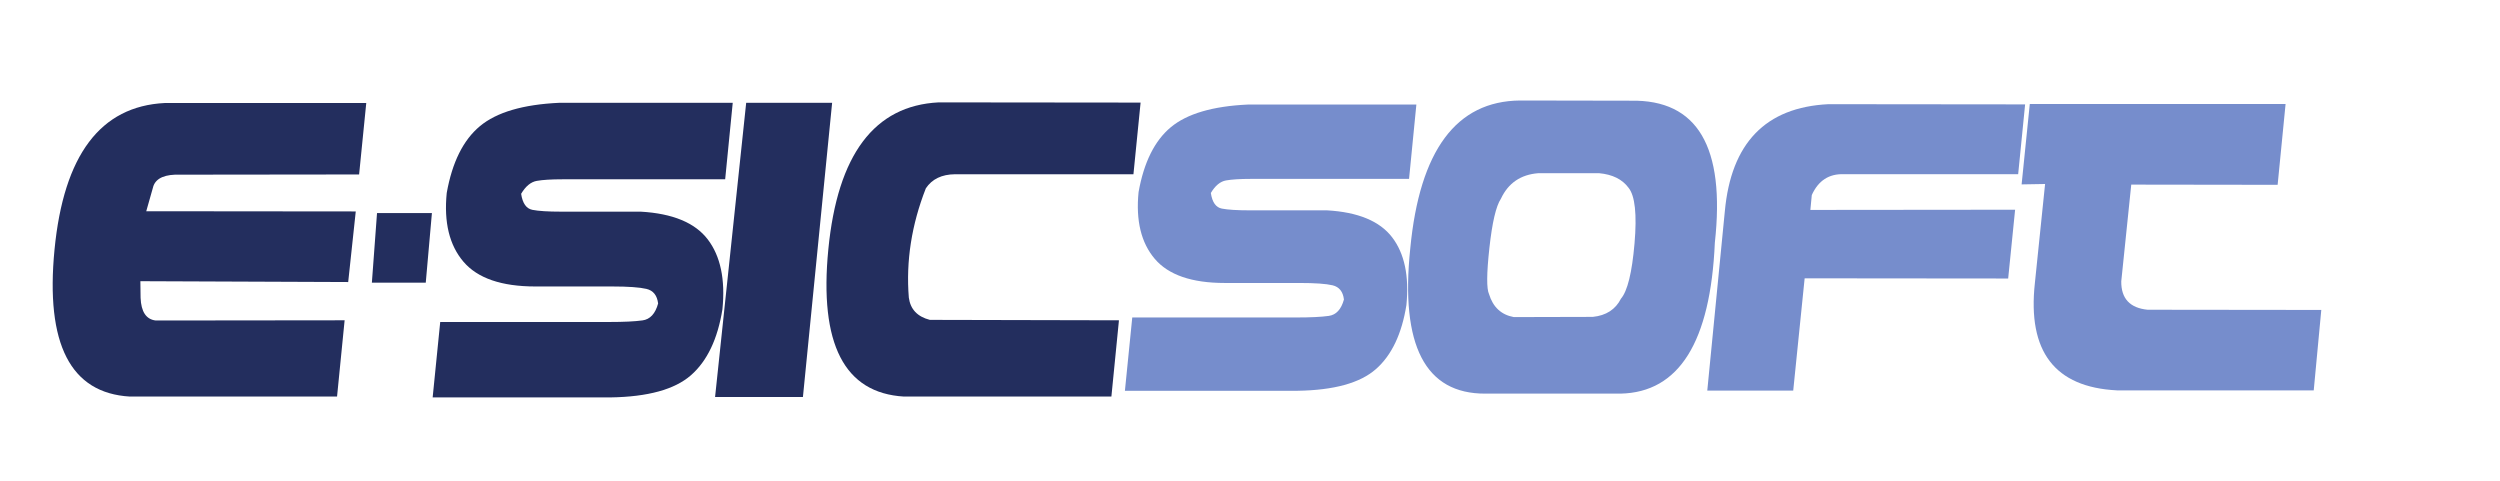
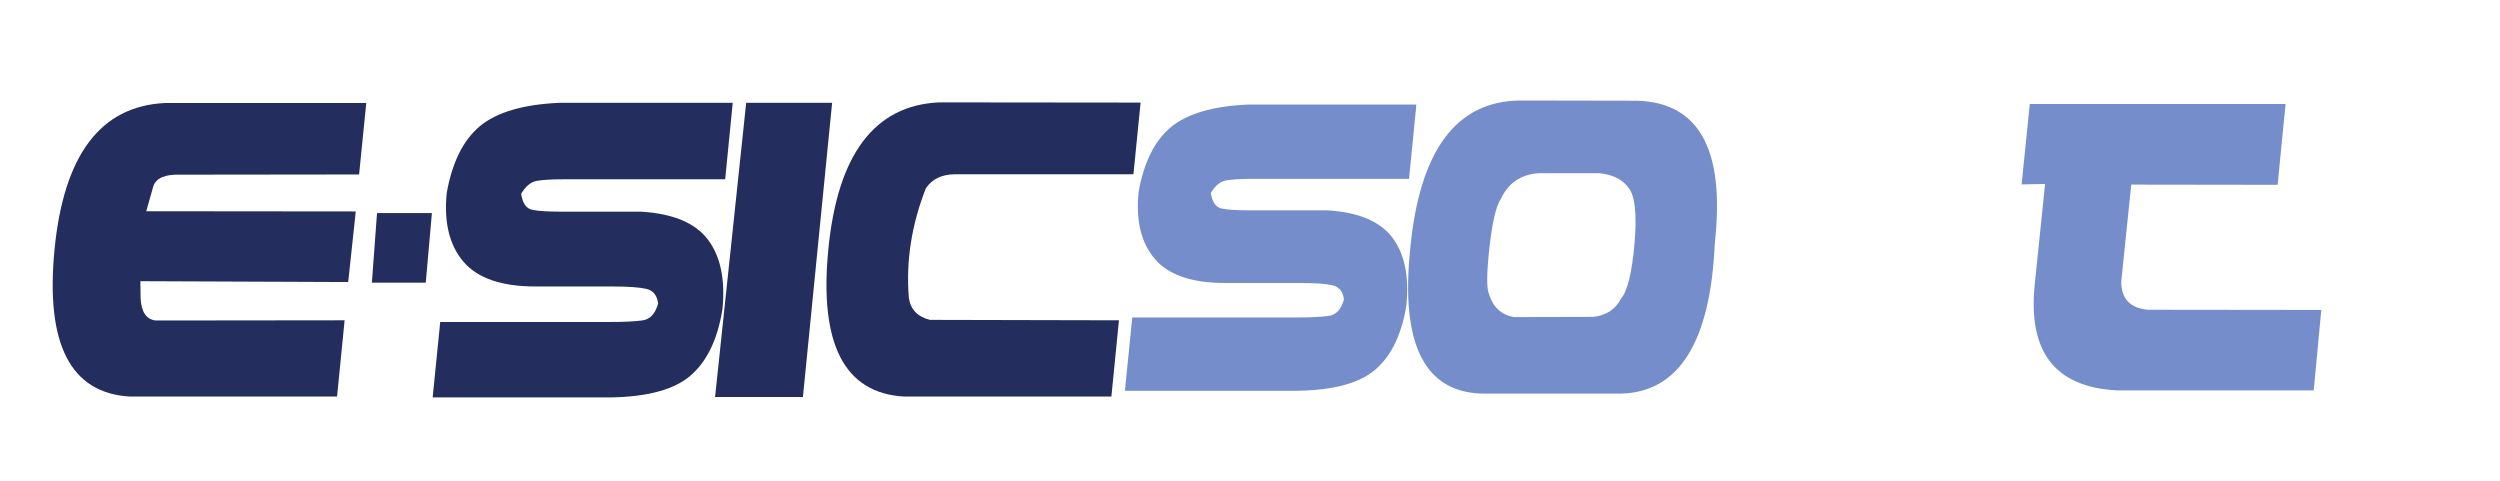
<svg xmlns="http://www.w3.org/2000/svg" version="1.1" id="Camada_1" x="0px" y="0px" width="296.268px" height="56.996px" viewBox="0 0 296.268 56.996" enable-background="new 0 0 296.268 56.996" xml:space="preserve">
  <g enable-background="new    ">
    <path fill="#768DCC" d="M166.983,21.2h-18.748c-1.273,0-2.255,0.061-2.938,0.182c-0.687,0.121-1.287,0.617-1.803,1.488   c0.161,1.097,0.597,1.714,1.307,1.851c0.71,0.137,1.806,0.206,3.29,0.206h9.169c3.677,0.209,6.249,1.274,7.717,3.193   c1.469,1.919,2.032,4.596,1.694,8.03c-0.55,3.436-1.759,5.972-3.63,7.605c-1.871,1.639-4.959,2.488-9.265,2.555H133.31l0.871-8.687   h19.449c1.678,0,2.955-0.062,3.834-0.185c0.879-0.121,1.479-0.77,1.802-1.944c-0.112-0.937-0.562-1.495-1.343-1.683   c-0.782-0.186-2.094-0.276-3.932-0.276h-8.854c-3.902,0-6.665-0.952-8.285-2.854c-1.621-1.904-2.262-4.541-1.924-7.912   c0.629-3.532,1.902-6.096,3.822-7.693c1.919-1.596,4.96-2.492,9.119-2.685h19.98L166.983,21.2z" />
    <path fill="#768DCC" d="M192.043,46.648h-16.016c-7.127,0.031-10.095-5.701-8.901-17.199c1.112-11.628,5.451-17.474,13.016-17.539   l13.136,0.024c7.886-0.145,11.199,5.467,9.943,16.837C202.704,40.545,198.979,46.503,192.043,46.648z M176.466,34.868   c0.468,1.532,1.443,2.435,2.927,2.709l9.362-0.024c1.582-0.16,2.692-0.879,3.338-2.152c0.773-0.901,1.311-3.084,1.609-6.542   c0.297-3.459,0.062-5.664-0.716-6.616c-0.741-1-1.901-1.573-3.481-1.718h-7.208c-2.081,0.162-3.556,1.169-4.427,3.024   c-0.582,0.871-1.037,2.818-1.367,5.845C176.172,32.413,176.159,34.238,176.466,34.868z" />
-     <path fill="#768DCC" d="M202.325,46.286l2.079-21.239c0.742-8.096,4.832-12.329,12.267-12.7l23.32,0.024l-0.824,8.273H218.51   c-1.76-0.064-3.025,0.758-3.799,2.468l-0.17,1.766l24.264-0.024l-0.822,8.152l-24.119-0.023l-1.354,13.306L202.325,46.286   L202.325,46.286z" />
    <path fill="#768DCC" d="M270.858,12.322l-0.942,9.58l-17.347-0.024l-1.184,11.466c-0.018,2.032,1.023,3.154,3.119,3.362   l20.586,0.024l-0.896,9.531h-23.318c-7.371-0.371-10.611-4.604-9.729-12.701l1.211-11.756l-2.781,0.048l0.969-9.531L270.858,12.322   L270.858,12.322z" />
  </g>
  <g>
    <path fill="#232E5E" d="M39.943,46.996H15.389C8.35,46.582,5.375,40.775,6.461,29.578c1.088-11.198,5.441-16.988,13.062-17.37   h23.881l-0.847,8.467L21.391,20.7c-1.793-0.066-2.864,0.382-3.212,1.345l-0.847,2.988l24.828,0.024l-0.896,8.367l-24.628-0.1   l0.025,1.969c0.065,1.66,0.664,2.557,1.793,2.689l22.387-0.025L39.943,46.996z" />
    <path fill="#232E5E" d="M85.938,21.248h-19.3c-1.312,0-2.32,0.063-3.025,0.187c-0.705,0.125-1.323,0.635-1.854,1.531   c0.166,1.13,0.614,1.765,1.345,1.905c0.73,0.142,1.859,0.212,3.387,0.212h9.438c3.785,0.216,6.433,1.312,7.944,3.287   c1.51,1.976,2.092,4.731,1.742,8.267c-0.563,3.537-1.81,6.148-3.734,7.832c-1.926,1.686-5.105,2.561-9.538,2.627H51.273   l0.896-8.938H72.19c1.728,0,3.042-0.063,3.947-0.188c0.905-0.123,1.523-0.791,1.855-2.004c-0.116-0.963-0.577-1.539-1.383-1.73   c-0.806-0.19-2.153-0.287-4.047-0.287h-9.113c-4.019,0-6.86-0.979-8.529-2.938c-1.668-1.959-2.328-4.673-1.979-8.144   c0.647-3.635,1.958-6.275,3.936-7.918c1.976-1.645,5.104-2.565,9.388-2.765h20.569L85.938,21.248z" />
    <path fill="#232E5E" d="M88.428,12.183h10.185l-3.461,34.864H84.742L88.428,12.183z" />
    <path fill="#232E5E" d="M131.708,46.996h-24.579c-7.072-0.414-10.062-6.232-8.965-17.457c1.096-11.221,5.454-17.024,13.073-17.406   l23.932,0.025l-0.848,8.491H113.18c-1.578,0.017-2.731,0.573-3.461,1.669c-1.693,4.316-2.366,8.632-2.017,12.95   c0.183,1.379,1.012,2.258,2.489,2.639l22.412,0.051L131.708,46.996z" />
  </g>
  <g>
    <g>
      <path fill="#232E5E" d="M51.185,25.248l-0.729,8.25h-6.386l0.61-8.25H51.185z" />
    </g>
  </g>
</svg>